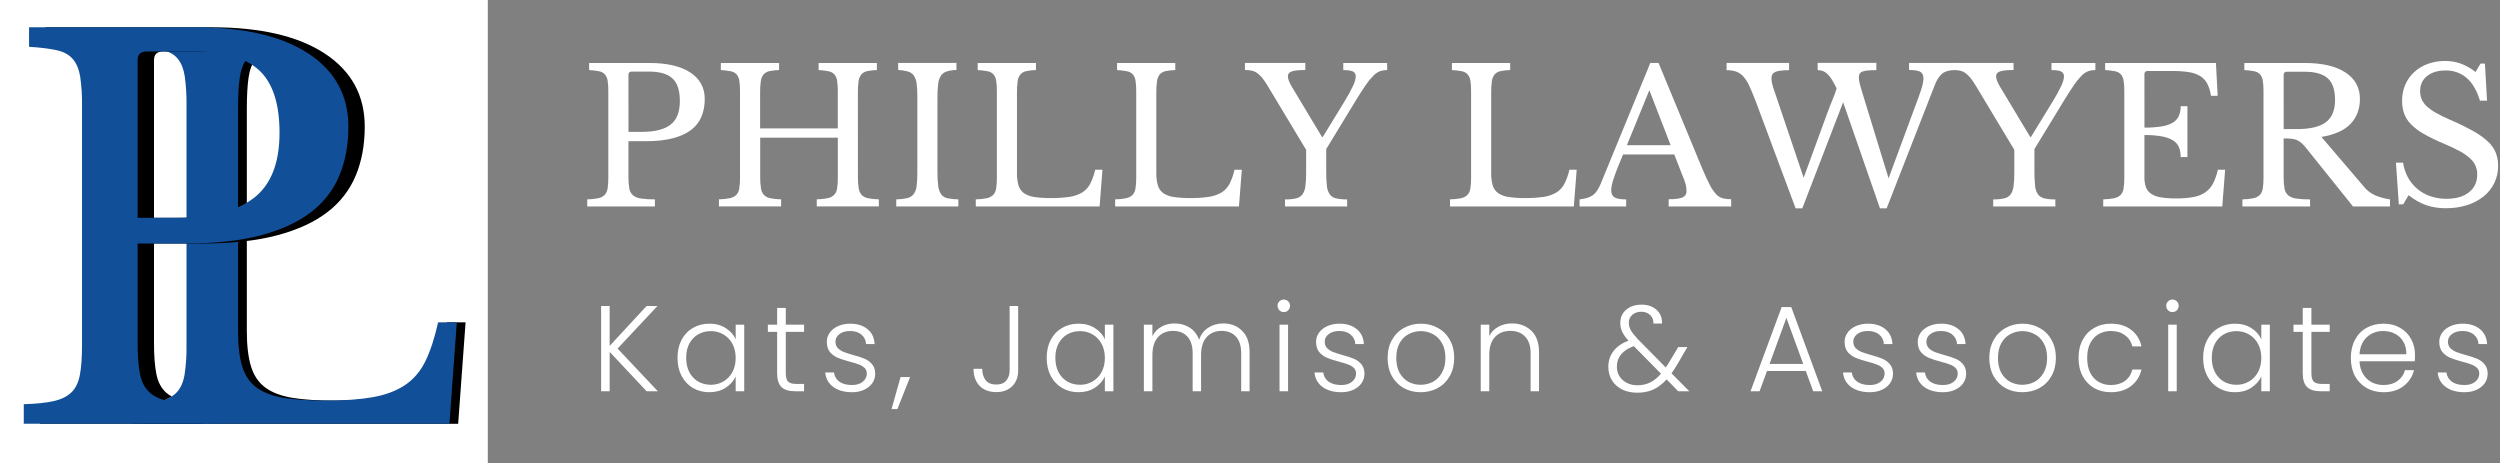
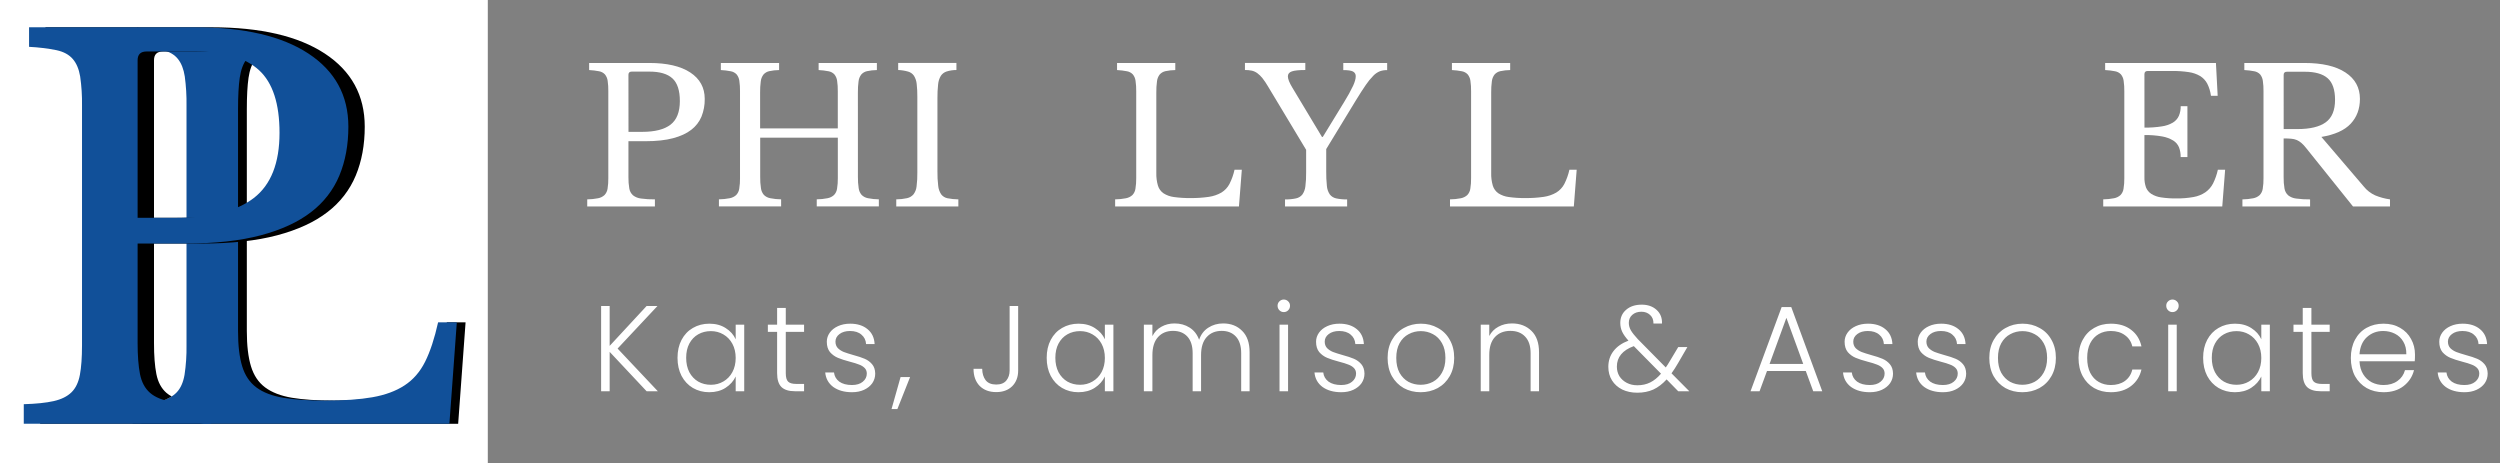
<svg xmlns="http://www.w3.org/2000/svg" width="205" height="38" viewBox="0 0 205 38" fill="none">
  <rect x="0" y="0" width="205" height="38" fill="#808080" stroke="none" />
  <path d="M0 0V38H40V0H0ZM17.413 4.066C16.496 4.066 16.498 2.715 17.413 2.715C18.329 2.715 18.328 4.066 17.413 4.066Z" fill="white" />
  <path d="M36.644 26.43C36.349 27.753 35.994 28.83 35.578 29.66C35.163 30.491 34.601 31.138 33.89 31.603C33.179 32.067 32.301 32.391 31.256 32.574C30.211 32.757 28.925 32.848 27.396 32.848C26.003 32.848 24.85 32.771 23.938 32.616C23.026 32.461 22.296 32.18 21.747 31.771C21.197 31.363 20.809 30.786 20.581 30.04C20.354 29.294 20.24 28.33 20.24 27.148V8.95C20.24 7.881 20.287 7.022 20.38 6.375C20.474 5.727 20.662 5.221 20.943 4.855C21.218 4.508 21.599 4.255 22.03 4.131C21.577 4.067 21.125 3.996 20.674 3.912C20.34 3.851 20.187 3.575 20.182 3.291C18.502 3.192 16.82 3.144 15.138 3.096C14.966 3.095 14.801 3.03 14.678 2.914C14.613 2.91 14.549 2.897 14.487 2.877C13.675 2.61 12.844 2.582 11.997 2.578V3.845C12.7 3.88 13.399 3.972 14.087 4.119C14.624 4.246 15.033 4.485 15.314 4.837C15.595 5.189 15.783 5.667 15.877 6.273C15.982 7.063 16.029 7.861 16.017 8.658V28.334C16.017 29.319 15.964 30.121 15.857 30.74C15.75 31.36 15.535 31.838 15.213 32.176C14.892 32.514 14.443 32.753 13.867 32.894C13.29 33.035 12.533 33.119 11.595 33.147V34.752H37.569L38.177 26.434L36.644 26.43Z" fill="black" />
  <path d="M35.925 26.43C35.63 27.753 35.275 28.83 34.86 29.66C34.445 30.491 33.882 31.138 33.171 31.603C32.461 32.067 31.583 32.391 30.537 32.574C29.491 32.757 28.205 32.848 26.677 32.848C25.282 32.848 24.129 32.771 23.218 32.616C22.307 32.461 21.576 32.18 21.026 31.771C20.477 31.363 20.088 30.786 19.86 30.04C19.632 29.294 19.518 28.33 19.519 27.148V8.95C19.519 7.881 19.566 7.022 19.659 6.375C19.753 5.727 19.941 5.221 20.222 4.855C20.503 4.489 20.905 4.236 21.428 4.095C21.551 4.062 21.682 4.032 21.822 4.005C19.61 3.137 17.169 2.894 14.813 2.554C14.764 2.672 14.68 2.775 14.572 2.848C14.464 2.921 14.336 2.962 14.205 2.966C13.264 3.022 12.381 2.786 11.526 2.421C11.436 2.381 11.359 2.317 11.305 2.237H11.272V3.841C11.976 3.877 12.675 3.969 13.363 4.116C13.899 4.243 14.308 4.482 14.589 4.834C14.871 5.186 15.059 5.664 15.152 6.269C15.258 7.06 15.306 7.857 15.294 8.655V28.33C15.306 29.136 15.252 29.94 15.132 30.737C15.025 31.356 14.811 31.835 14.489 32.173C14.167 32.51 13.718 32.75 13.142 32.89C12.563 33.031 11.806 33.115 10.87 33.144V34.748H36.851L37.459 26.43H35.925Z" fill="#115099" />
  <path d="M26.631 4.39C24.445 2.955 21.355 2.237 17.361 2.237H3.727V3.841C4.485 3.877 5.24 3.969 5.985 4.116C6.563 4.243 7.005 4.482 7.309 4.834C7.613 5.186 7.815 5.664 7.917 6.269C8.019 6.874 8.069 7.67 8.069 8.655V28.33C8.069 29.316 8.011 30.118 7.895 30.737C7.779 31.356 7.548 31.835 7.2 32.173C6.853 32.51 6.368 32.75 5.746 32.89C5.123 33.031 4.306 33.115 3.292 33.144V34.748H16.73L16.145 34.628C16.025 34.611 15.914 34.558 15.827 34.477C15.74 34.396 15.681 34.29 15.659 34.175C15.609 34.193 15.56 34.21 15.509 34.226C15.358 34.272 15.194 34.26 15.051 34.193H15.042C14.996 34.211 14.949 34.226 14.901 34.239C14.833 34.272 14.761 34.297 14.687 34.312C14.539 34.34 14.388 34.353 14.237 34.353C14.053 34.351 13.877 34.28 13.745 34.154C13.738 34.148 13.731 34.139 13.723 34.132C13.681 34.139 13.637 34.142 13.594 34.143C12.732 34.143 12.702 32.892 13.497 32.797H13.505C13.531 32.785 13.558 32.775 13.586 32.765C13.601 32.757 13.617 32.748 13.634 32.74C13.656 32.728 13.68 32.718 13.704 32.71C13.721 32.701 13.738 32.692 13.757 32.684C13.813 32.658 13.868 32.63 13.922 32.6L13.973 32.573L13.983 32.568C14.008 32.55 14.033 32.535 14.06 32.52L14.076 32.507C13.923 32.425 13.78 32.327 13.648 32.215C13.229 31.849 12.954 31.335 12.823 30.674C12.692 30.012 12.627 29.161 12.628 28.119V19.97H16.536C18.967 19.97 21.03 19.745 22.723 19.295C24.417 18.844 25.791 18.211 26.848 17.395C27.879 16.611 28.681 15.577 29.171 14.397C29.663 13.215 29.909 11.878 29.909 10.386C29.909 7.824 28.817 5.826 26.631 4.39ZM22.159 16.234C20.754 17.317 18.605 17.859 15.711 17.859H12.628V4.939C12.628 4.46 12.874 4.221 13.366 4.221H17.361C19.734 4.221 21.478 4.735 22.593 5.763C23.707 6.79 24.265 8.5 24.265 10.893C24.265 13.37 23.563 15.15 22.159 16.234Z" fill="black" />
  <path d="M28.566 10.386C28.566 11.878 28.32 13.215 27.827 14.397C27.337 15.577 26.535 16.611 25.504 17.395C24.447 18.211 23.072 18.844 21.379 19.295C19.687 19.745 17.624 19.97 15.192 19.97H11.284V28.119C11.284 29.16 11.349 30.012 11.479 30.674C11.61 31.336 11.885 31.849 12.305 32.215C12.724 32.58 13.332 32.826 14.128 32.954C14.924 33.081 15.974 33.144 17.276 33.144V34.748H1.949V33.144C2.961 33.115 3.779 33.031 4.402 32.89C5.025 32.75 5.51 32.51 5.857 32.173C6.204 31.835 6.436 31.356 6.551 30.737C6.667 30.118 6.725 29.316 6.725 28.33V8.655C6.737 7.857 6.687 7.059 6.573 6.269C6.472 5.663 6.269 5.185 5.965 4.834C5.661 4.482 5.22 4.243 4.641 4.116C3.896 3.969 3.142 3.877 2.383 3.841V2.237H16.017C20.012 2.237 23.102 2.955 25.287 4.39C27.473 5.826 28.566 7.824 28.566 10.386ZM11.284 17.859H14.367C17.262 17.859 19.411 17.317 20.815 16.234C22.219 15.15 22.921 13.37 22.921 10.893C22.921 8.5 22.364 6.79 21.249 5.763C20.135 4.735 18.391 4.221 16.017 4.221H12.022C11.53 4.221 11.284 4.461 11.284 4.939V17.859Z" fill="#115099" />
  <path d="M57.788 8.109C57.797 8.606 57.706 9.099 57.522 9.562C57.344 9.989 57.053 10.363 56.68 10.647C56.298 10.943 55.8 11.172 55.187 11.334C54.574 11.497 53.828 11.579 52.947 11.579H51.532V14.529C51.527 14.839 51.551 15.148 51.603 15.454C51.636 15.667 51.741 15.863 51.902 16.012C52.092 16.16 52.321 16.253 52.562 16.279C52.94 16.331 53.321 16.354 53.702 16.348V16.929H48.153V16.348C48.452 16.345 48.749 16.315 49.042 16.257C49.239 16.22 49.421 16.13 49.568 15.997C49.704 15.852 49.792 15.671 49.82 15.477C49.866 15.189 49.887 14.898 49.882 14.606V7.487C49.887 7.199 49.869 6.91 49.828 6.624C49.804 6.435 49.727 6.255 49.607 6.104C49.481 5.968 49.313 5.877 49.128 5.844C48.858 5.791 48.585 5.758 48.31 5.745V5.164H53.246C54.693 5.164 55.812 5.424 56.602 5.943C57.392 6.463 57.788 7.185 57.788 8.109ZM51.536 10.812H52.653C53.7 10.812 54.478 10.615 54.986 10.221C55.494 9.827 55.748 9.182 55.748 8.287C55.748 7.422 55.546 6.802 55.141 6.429C54.735 6.056 54.104 5.87 53.246 5.872H51.8C51.622 5.872 51.533 5.958 51.532 6.131L51.536 10.812Z" fill="white" />
  <path d="M70.349 14.496C70.344 14.81 70.365 15.125 70.412 15.436C70.437 15.638 70.522 15.83 70.656 15.986C70.797 16.125 70.979 16.218 71.177 16.254C71.469 16.312 71.767 16.343 72.065 16.345V16.926H66.973V16.345C67.271 16.343 67.568 16.312 67.86 16.254C68.058 16.217 68.24 16.127 68.387 15.994C68.524 15.85 68.611 15.669 68.638 15.475C68.685 15.187 68.707 14.895 68.702 14.603V11.287H62.336V14.496C62.33 14.81 62.351 15.125 62.398 15.436C62.423 15.638 62.508 15.83 62.642 15.986C62.784 16.125 62.965 16.218 63.163 16.254C63.456 16.312 63.753 16.343 64.052 16.345V16.926H58.952V16.345C59.25 16.343 59.547 16.312 59.84 16.254C60.037 16.217 60.22 16.127 60.367 15.994C60.503 15.85 60.591 15.669 60.618 15.475C60.665 15.187 60.686 14.895 60.681 14.603V7.487C60.685 7.198 60.667 6.91 60.626 6.624C60.602 6.435 60.526 6.255 60.406 6.104C60.28 5.968 60.111 5.877 59.926 5.844C59.657 5.791 59.384 5.758 59.109 5.745V5.164H63.886V5.745C63.613 5.748 63.342 5.778 63.076 5.836C62.892 5.876 62.727 5.973 62.605 6.112C62.483 6.273 62.407 6.463 62.384 6.662C62.343 6.97 62.325 7.28 62.329 7.591V10.527H68.699V7.487C68.704 7.198 68.685 6.91 68.644 6.624C68.62 6.435 68.544 6.255 68.424 6.104C68.298 5.968 68.129 5.877 67.945 5.844C67.675 5.791 67.402 5.758 67.127 5.745V5.164H71.904V5.745C71.631 5.748 71.36 5.778 71.094 5.836C70.911 5.876 70.745 5.973 70.623 6.112C70.501 6.273 70.425 6.463 70.402 6.662C70.361 6.97 70.343 7.28 70.347 7.591L70.349 14.496Z" fill="white" />
  <path d="M76.87 14.04C76.864 14.444 76.885 14.847 76.934 15.248C76.957 15.492 77.04 15.728 77.177 15.935C77.303 16.102 77.489 16.217 77.698 16.257C77.99 16.315 78.287 16.345 78.585 16.348V16.929H73.493V16.348C73.792 16.346 74.09 16.313 74.382 16.249C74.588 16.204 74.773 16.093 74.908 15.935C75.049 15.744 75.136 15.52 75.159 15.286C75.207 14.908 75.228 14.528 75.222 14.147V7.941C75.226 7.587 75.208 7.232 75.168 6.879C75.146 6.644 75.07 6.417 74.947 6.215C74.833 6.049 74.664 5.927 74.468 5.871C74.202 5.795 73.927 5.751 73.65 5.741V5.16H78.427V5.741C78.152 5.741 77.879 5.782 77.617 5.863C77.423 5.927 77.256 6.054 77.146 6.222C77.021 6.435 76.946 6.673 76.926 6.917C76.885 7.293 76.866 7.671 76.87 8.049V14.04Z" fill="white" />
-   <path d="M90.168 16.929H80.014V16.348C80.313 16.345 80.61 16.315 80.903 16.257C81.1 16.22 81.282 16.13 81.429 15.997C81.565 15.852 81.653 15.671 81.681 15.477C81.727 15.189 81.748 14.898 81.743 14.606V7.487C81.748 7.199 81.73 6.91 81.688 6.624C81.664 6.435 81.588 6.255 81.469 6.104C81.343 5.968 81.174 5.876 80.989 5.844C80.719 5.791 80.446 5.758 80.171 5.745V5.164H84.948V5.745C84.675 5.748 84.403 5.778 84.137 5.836C83.954 5.876 83.788 5.972 83.667 6.112C83.544 6.273 83.468 6.463 83.446 6.662C83.405 6.97 83.387 7.28 83.391 7.591V14.178C83.381 14.531 83.426 14.884 83.525 15.225C83.601 15.477 83.761 15.698 83.981 15.851C84.239 16.015 84.532 16.12 84.837 16.157C85.285 16.219 85.737 16.247 86.189 16.241C86.694 16.248 87.198 16.214 87.698 16.142C88.061 16.091 88.412 15.972 88.728 15.79C89.009 15.618 89.237 15.375 89.388 15.087C89.576 14.716 89.716 14.323 89.805 13.918H90.401L90.168 16.929Z" fill="white" />
  <path d="M101.594 16.929H91.441V16.348C91.739 16.345 92.036 16.315 92.328 16.257C92.526 16.22 92.708 16.13 92.856 15.997C92.992 15.853 93.08 15.671 93.106 15.477C93.153 15.189 93.175 14.898 93.17 14.606V7.487C93.175 7.199 93.156 6.91 93.114 6.624C93.091 6.435 93.015 6.255 92.895 6.104C92.769 5.968 92.6 5.877 92.415 5.844C92.146 5.791 91.873 5.758 91.598 5.745V5.164H96.374V5.745C96.102 5.748 95.831 5.778 95.565 5.836C95.381 5.876 95.216 5.973 95.093 6.112C94.971 6.273 94.895 6.463 94.874 6.662C94.832 6.97 94.813 7.28 94.818 7.591V14.178C94.808 14.531 94.853 14.884 94.952 15.225C95.028 15.477 95.188 15.698 95.408 15.851C95.666 16.015 95.959 16.12 96.264 16.157C96.712 16.219 97.164 16.247 97.616 16.241C98.121 16.248 98.626 16.214 99.126 16.142C99.489 16.091 99.838 15.972 100.155 15.791C100.436 15.618 100.664 15.375 100.815 15.087C101.003 14.716 101.143 14.323 101.231 13.918H101.829L101.594 16.929Z" fill="white" />
  <path d="M103.957 7.055C103.826 6.829 103.679 6.612 103.517 6.405C103.397 6.253 103.257 6.117 103.101 6.001C102.968 5.903 102.815 5.832 102.653 5.794C102.467 5.756 102.277 5.738 102.086 5.741V5.16H107.036V5.741C106.512 5.741 106.142 5.779 105.928 5.856C105.713 5.932 105.606 6.067 105.606 6.26C105.606 6.475 105.727 6.78 105.967 7.177L108.403 11.231H108.467L110.243 8.327C110.506 7.907 110.745 7.473 110.958 7.027C111.1 6.711 111.17 6.457 111.17 6.267C111.177 6.185 111.16 6.103 111.119 6.031C111.079 5.959 111.017 5.901 110.942 5.862C110.791 5.785 110.526 5.747 110.149 5.748V5.167H113.747V5.748C113.547 5.745 113.348 5.775 113.159 5.839C112.953 5.922 112.768 6.047 112.616 6.206C112.385 6.44 112.177 6.695 111.995 6.966C111.77 7.292 111.495 7.72 111.17 8.25L108.75 12.224V14.043C108.745 14.443 108.763 14.844 108.804 15.242C108.822 15.49 108.903 15.729 109.04 15.938C109.167 16.105 109.352 16.222 109.561 16.267C109.858 16.33 110.161 16.358 110.465 16.351V16.932H105.372V16.351C105.675 16.358 105.979 16.33 106.276 16.267C106.483 16.223 106.667 16.109 106.797 15.946C106.933 15.747 107.017 15.518 107.041 15.28C107.088 14.905 107.109 14.528 107.103 14.15V12.285L103.957 7.055Z" fill="white" />
  <path d="M129.054 16.929H118.9V16.348C119.199 16.345 119.496 16.315 119.788 16.257C119.985 16.22 120.168 16.13 120.315 15.997C120.452 15.853 120.539 15.671 120.566 15.477C120.613 15.189 120.634 14.898 120.629 14.606V7.487C120.634 7.198 120.616 6.91 120.574 6.624C120.55 6.435 120.474 6.255 120.354 6.104C120.228 5.968 120.06 5.877 119.875 5.844C119.605 5.791 119.332 5.758 119.058 5.745V5.164H123.834V5.745C123.562 5.748 123.29 5.778 123.024 5.836C122.841 5.876 122.675 5.973 122.553 6.112C122.431 6.273 122.355 6.463 122.333 6.662C122.291 6.97 122.273 7.28 122.278 7.591V14.178C122.267 14.531 122.312 14.884 122.411 15.225C122.487 15.477 122.648 15.698 122.867 15.851C123.125 16.015 123.418 16.12 123.724 16.157C124.171 16.219 124.623 16.247 125.076 16.241C125.581 16.248 126.085 16.214 126.585 16.142C126.948 16.091 127.298 15.972 127.614 15.79C127.895 15.618 128.123 15.375 128.274 15.087C128.462 14.716 128.602 14.323 128.691 13.918H129.288L129.054 16.929Z" fill="white" />
-   <path d="M137.29 12.665H133.093C132.915 13.083 132.763 13.452 132.637 13.772C132.511 14.093 132.409 14.37 132.331 14.606C132.263 14.801 132.207 15 132.166 15.202C132.138 15.333 132.122 15.466 132.119 15.599C132.119 15.884 132.213 16.081 132.401 16.19C132.589 16.299 132.904 16.352 133.345 16.351V16.931H129.524V16.351C129.734 16.326 129.942 16.285 130.145 16.228C130.308 16.182 130.462 16.11 130.601 16.014C130.738 15.916 130.856 15.795 130.948 15.655C131.061 15.483 131.158 15.301 131.239 15.113L135.326 5.162H136.001L139.569 13.783C139.81 14.353 140.02 14.809 140.198 15.15C140.334 15.43 140.509 15.69 140.719 15.922C140.863 16.082 141.051 16.199 141.261 16.26C141.489 16.314 141.722 16.34 141.956 16.336V16.932H136.832V16.336C137.388 16.336 137.77 16.285 137.98 16.183C138.079 16.14 138.162 16.068 138.218 15.977C138.274 15.887 138.301 15.782 138.294 15.677C138.294 15.582 138.289 15.488 138.278 15.394C138.266 15.298 138.248 15.204 138.224 15.111C138.197 15.009 138.16 14.895 138.113 14.767C138.066 14.64 138.006 14.489 137.933 14.316L137.29 12.665ZM133.407 11.905H136.991L135.247 7.396L133.407 11.905Z" fill="white" />
-   <path d="M154.863 14.621L157.315 7.988C157.462 7.59 157.567 7.274 157.629 7.04C157.687 6.84 157.718 6.635 157.723 6.428C157.723 6.164 157.636 5.983 157.463 5.886C157.289 5.789 156.982 5.741 156.543 5.741V5.16H160.364V5.741C159.882 5.741 159.517 5.838 159.271 6.031C159.025 6.225 158.818 6.541 158.651 6.979L154.705 17.082H154.156L151.137 8.384L147.789 17.082H147.24L143.97 8.309C143.781 7.819 143.611 7.409 143.459 7.078C143.337 6.794 143.173 6.529 142.972 6.291C142.814 6.108 142.611 5.966 142.383 5.878C142.125 5.791 141.854 5.749 141.581 5.756V5.16H146.705V5.756C146.17 5.756 145.796 5.802 145.581 5.894C145.366 5.985 145.259 6.164 145.259 6.428C145.262 6.583 145.283 6.737 145.321 6.887C145.374 7.094 145.437 7.298 145.511 7.498L147.9 14.575L149.833 9.287C149.98 8.889 150.124 8.519 150.267 8.179C150.409 7.838 150.522 7.529 150.605 7.25C150.458 6.954 150.324 6.71 150.204 6.516C150.104 6.349 149.983 6.195 149.842 6.058C149.735 5.954 149.607 5.873 149.465 5.82C149.332 5.774 149.19 5.751 149.049 5.752V5.156H153.859V5.752C153.612 5.749 153.365 5.759 153.12 5.782C152.97 5.793 152.824 5.826 152.685 5.882C152.596 5.919 152.523 5.987 152.481 6.073C152.443 6.165 152.424 6.264 152.427 6.363C152.432 6.552 152.461 6.739 152.513 6.921C152.571 7.14 152.653 7.418 152.757 7.754L154.863 14.621Z" fill="white" />
-   <path d="M162.031 7.055C161.9 6.829 161.753 6.612 161.59 6.405C161.471 6.253 161.33 6.117 161.174 6.001C161.04 5.903 160.888 5.832 160.725 5.794C160.54 5.756 160.35 5.738 160.16 5.741V5.16H165.11V5.741C164.589 5.741 164.22 5.779 164.002 5.856C163.784 5.932 163.677 6.067 163.68 6.26C163.68 6.475 163.8 6.78 164.041 7.177L166.478 11.231H166.54L168.317 8.327C168.581 7.907 168.819 7.473 169.032 7.027C169.173 6.711 169.245 6.457 169.245 6.267C169.252 6.185 169.234 6.103 169.193 6.031C169.153 5.959 169.091 5.9 169.016 5.862C168.865 5.785 168.6 5.747 168.222 5.748V5.167H171.822V5.748C171.622 5.745 171.422 5.775 171.232 5.839C171.027 5.922 170.842 6.047 170.69 6.206C170.459 6.44 170.252 6.694 170.07 6.966C169.844 7.292 169.569 7.72 169.245 8.25L166.823 12.224V14.043C166.818 14.443 166.837 14.844 166.879 15.242C166.896 15.49 166.977 15.729 167.114 15.938C167.241 16.105 167.426 16.222 167.635 16.267C167.932 16.33 168.236 16.358 168.539 16.351V16.932H163.443V16.351C163.746 16.358 164.049 16.33 164.346 16.267C164.553 16.223 164.738 16.109 164.867 15.946C165.003 15.747 165.086 15.518 165.11 15.28C165.158 14.905 165.179 14.528 165.173 14.15V12.285L162.031 7.055Z" fill="white" />
  <path d="M175.846 10.464C176.323 10.471 176.799 10.437 177.269 10.364C177.591 10.32 177.901 10.213 178.181 10.051C178.396 9.919 178.566 9.727 178.668 9.5C178.773 9.248 178.824 8.978 178.817 8.706H179.368V12.879H178.814C178.82 12.608 178.775 12.338 178.68 12.083C178.587 11.854 178.422 11.659 178.209 11.526C177.93 11.358 177.621 11.243 177.298 11.188C176.818 11.104 176.33 11.066 175.843 11.074V14.528C175.834 14.811 175.877 15.093 175.969 15.362C176.053 15.579 176.205 15.766 176.403 15.896C176.648 16.049 176.924 16.148 177.212 16.187C177.623 16.248 178.039 16.277 178.454 16.271C178.929 16.278 179.402 16.239 179.869 16.156C180.219 16.095 180.551 15.962 180.843 15.766C181.11 15.577 181.326 15.329 181.472 15.041C181.649 14.683 181.782 14.306 181.865 13.917H182.461L182.226 16.928H172.465V16.347C172.763 16.344 173.06 16.314 173.352 16.256C173.55 16.219 173.732 16.129 173.879 15.996C174.016 15.852 174.104 15.671 174.13 15.476C174.177 15.188 174.199 14.897 174.194 14.605V7.487C174.198 7.199 174.18 6.91 174.139 6.624C174.115 6.435 174.039 6.255 173.919 6.104C173.793 5.968 173.624 5.877 173.439 5.844C173.17 5.791 172.897 5.758 172.622 5.745V5.164H181.707L181.849 7.854H181.298C181.254 7.506 181.151 7.168 180.992 6.853C180.857 6.6 180.657 6.387 180.41 6.234C180.124 6.067 179.806 5.958 179.475 5.913C179.022 5.846 178.565 5.815 178.108 5.821H176.11C175.933 5.821 175.844 5.908 175.843 6.081L175.846 10.464Z" fill="white" />
  <path d="M193.514 8.11C193.514 8.925 193.262 9.603 192.759 10.143C192.256 10.683 191.455 11.044 190.355 11.228L193.828 15.293C194.076 15.604 194.397 15.853 194.763 16.019C195.152 16.181 195.561 16.291 195.979 16.348V16.929H192.946L189.097 12.132C188.983 11.982 188.854 11.844 188.711 11.719C188.599 11.622 188.472 11.542 188.335 11.481C188.189 11.422 188.036 11.386 187.879 11.375C187.705 11.36 187.498 11.352 187.258 11.352V14.531C187.252 14.84 187.276 15.15 187.328 15.455C187.361 15.668 187.466 15.865 187.627 16.014C187.816 16.162 188.045 16.255 188.287 16.281C188.665 16.333 189.046 16.355 189.427 16.35V16.931H183.878V16.35C184.176 16.347 184.474 16.316 184.766 16.258C184.963 16.221 185.146 16.131 185.293 15.998C185.429 15.854 185.517 15.673 185.544 15.479C185.591 15.191 185.612 14.899 185.607 14.607V7.487C185.612 7.199 185.593 6.91 185.552 6.624C185.528 6.435 185.453 6.255 185.333 6.104C185.207 5.968 185.038 5.877 184.853 5.844C184.583 5.791 184.31 5.758 184.035 5.745V5.164H188.974C190.421 5.164 191.54 5.424 192.329 5.944C193.119 6.463 193.514 7.185 193.514 8.11ZM187.261 10.585H188.377C189.424 10.585 190.203 10.4 190.711 10.028C191.22 9.657 191.474 9.043 191.474 8.186C191.474 7.361 191.271 6.769 190.866 6.413C190.461 6.057 189.83 5.88 188.974 5.883H187.528C187.349 5.883 187.26 5.967 187.26 6.142L187.261 10.585Z" fill="white" />
-   <path d="M196.468 13.337H197.05C197.114 13.77 197.255 14.189 197.466 14.575C197.661 14.929 197.923 15.244 198.237 15.504C198.552 15.764 198.914 15.964 199.305 16.095C199.727 16.235 200.171 16.305 200.618 16.302C201.393 16.302 202.006 16.123 202.456 15.766C202.907 15.409 203.132 14.925 203.133 14.315C203.14 14.066 203.091 13.82 202.991 13.591C202.89 13.363 202.74 13.159 202.551 12.992C202.297 12.761 202.015 12.563 201.71 12.401C201.279 12.17 200.836 11.961 200.382 11.774C199.82 11.543 199.275 11.278 198.747 10.98C198.359 10.765 198.004 10.498 197.694 10.185C197.447 9.934 197.257 9.634 197.136 9.306C197.021 8.963 196.965 8.604 196.971 8.244C196.967 7.798 197.056 7.356 197.232 6.945C197.399 6.555 197.648 6.204 197.963 5.913C198.284 5.617 198.664 5.387 199.079 5.238C199.532 5.076 200.011 4.995 200.494 5C200.933 4.997 201.369 5.069 201.782 5.214C202.221 5.38 202.629 5.612 202.993 5.902L203.401 5.214H203.763L203.937 8.254H203.355C203.104 7.418 202.74 6.797 202.263 6.389C201.788 5.983 201.174 5.764 200.541 5.778C199.905 5.778 199.397 5.931 199.017 6.237C198.638 6.542 198.449 6.955 198.451 7.474C198.448 7.702 198.491 7.928 198.577 8.14C198.672 8.354 198.811 8.546 198.985 8.705C199.21 8.91 199.458 9.089 199.724 9.24C200.088 9.449 200.465 9.635 200.853 9.798C201.514 10.078 202.16 10.392 202.787 10.738C203.231 10.978 203.642 11.271 204.013 11.609C204.293 11.866 204.513 12.178 204.657 12.526C204.787 12.871 204.851 13.236 204.846 13.604C204.853 14.082 204.749 14.555 204.542 14.989C204.335 15.423 204.031 15.806 203.651 16.111C203.251 16.428 202.793 16.669 202.3 16.821C201.741 16.994 201.157 17.08 200.57 17.074C200.023 17.082 199.478 16.999 198.959 16.829C198.43 16.637 197.938 16.358 197.506 16.004L197.065 16.753H196.702L196.468 13.337Z" fill="white" />
  <path d="M53.022 32.082L49.992 28.852V32.082H49.292V25.092H49.992V28.362L53.022 25.092H53.912L50.642 28.582L53.942 32.082H53.022ZM55.556 29.342C55.556 28.782 55.666 28.292 55.886 27.872C56.112 27.445 56.422 27.118 56.816 26.892C57.216 26.658 57.666 26.542 58.166 26.542C58.686 26.542 59.132 26.662 59.506 26.902C59.886 27.142 60.159 27.448 60.326 27.822V26.622H61.026V32.082H60.326V30.872C60.152 31.245 59.876 31.555 59.496 31.802C59.122 32.042 58.676 32.162 58.156 32.162C57.662 32.162 57.216 32.045 56.816 31.812C56.422 31.578 56.112 31.248 55.886 30.822C55.666 30.395 55.556 29.902 55.556 29.342ZM60.326 29.352C60.326 28.912 60.236 28.525 60.056 28.192C59.876 27.858 59.629 27.602 59.316 27.422C59.009 27.242 58.669 27.152 58.296 27.152C57.909 27.152 57.562 27.238 57.256 27.412C56.949 27.585 56.706 27.838 56.526 28.172C56.352 28.498 56.266 28.888 56.266 29.342C56.266 29.788 56.352 30.182 56.526 30.522C56.706 30.855 56.949 31.112 57.256 31.292C57.562 31.465 57.909 31.552 58.296 31.552C58.669 31.552 59.009 31.462 59.316 31.282C59.629 31.102 59.876 30.845 60.056 30.512C60.236 30.178 60.326 29.792 60.326 29.352ZM64.434 27.212V30.602C64.434 30.935 64.497 31.165 64.624 31.292C64.751 31.418 64.974 31.482 65.294 31.482H65.934V32.082H65.184C64.691 32.082 64.324 31.968 64.084 31.742C63.844 31.508 63.724 31.128 63.724 30.602V27.212H62.964V26.622H63.724V25.252H64.434V26.622H65.934V27.212H64.434ZM69.868 32.162C69.242 32.162 68.728 32.018 68.328 31.732C67.935 31.438 67.715 31.042 67.668 30.542H68.388C68.422 30.848 68.565 31.098 68.818 31.292C69.078 31.478 69.425 31.572 69.858 31.572C70.238 31.572 70.535 31.482 70.748 31.302C70.968 31.122 71.078 30.898 71.078 30.632C71.078 30.445 71.018 30.292 70.898 30.172C70.778 30.052 70.625 29.958 70.438 29.892C70.258 29.818 70.012 29.742 69.698 29.662C69.292 29.555 68.962 29.448 68.708 29.342C68.455 29.235 68.238 29.078 68.058 28.872C67.885 28.658 67.798 28.375 67.798 28.022C67.798 27.755 67.878 27.508 68.038 27.282C68.198 27.055 68.425 26.875 68.718 26.742C69.012 26.608 69.345 26.542 69.718 26.542C70.305 26.542 70.778 26.692 71.138 26.992C71.498 27.285 71.692 27.692 71.718 28.212H71.018C70.998 27.892 70.872 27.635 70.638 27.442C70.412 27.242 70.098 27.142 69.698 27.142C69.345 27.142 69.058 27.225 68.838 27.392C68.618 27.558 68.508 27.765 68.508 28.012C68.508 28.225 68.572 28.402 68.698 28.542C68.832 28.675 68.995 28.782 69.188 28.862C69.382 28.935 69.642 29.018 69.968 29.112C70.362 29.218 70.675 29.322 70.908 29.422C71.142 29.522 71.342 29.668 71.508 29.862C71.675 30.055 71.762 30.312 71.768 30.632C71.768 30.925 71.688 31.188 71.528 31.422C71.368 31.648 71.145 31.828 70.858 31.962C70.572 32.095 70.242 32.162 69.868 32.162ZM74.626 30.922L73.586 33.542H73.106L73.846 30.922H74.626ZM83.489 25.092V30.382C83.489 30.915 83.325 31.345 82.999 31.672C82.672 31.992 82.235 32.152 81.689 32.152C81.122 32.152 80.669 31.982 80.329 31.642C79.995 31.295 79.829 30.828 79.829 30.242H80.539C80.545 30.622 80.639 30.932 80.819 31.172C81.005 31.412 81.295 31.532 81.689 31.532C82.062 31.532 82.339 31.422 82.519 31.202C82.699 30.982 82.789 30.708 82.789 30.382V25.092H83.489ZM85.829 29.342C85.829 28.782 85.939 28.292 86.159 27.872C86.385 27.445 86.695 27.118 87.089 26.892C87.489 26.658 87.939 26.542 88.439 26.542C88.959 26.542 89.406 26.662 89.779 26.902C90.159 27.142 90.432 27.448 90.599 27.822V26.622H91.299V32.082H90.599V30.872C90.425 31.245 90.149 31.555 89.769 31.802C89.395 32.042 88.949 32.162 88.429 32.162C87.936 32.162 87.489 32.045 87.089 31.812C86.695 31.578 86.385 31.248 86.159 30.822C85.939 30.395 85.829 29.902 85.829 29.342ZM90.599 29.352C90.599 28.912 90.509 28.525 90.329 28.192C90.149 27.858 89.902 27.602 89.589 27.422C89.282 27.242 88.942 27.152 88.569 27.152C88.182 27.152 87.835 27.238 87.529 27.412C87.222 27.585 86.979 27.838 86.799 28.172C86.626 28.498 86.539 28.888 86.539 29.342C86.539 29.788 86.626 30.182 86.799 30.522C86.979 30.855 87.222 31.112 87.529 31.292C87.835 31.465 88.182 31.552 88.569 31.552C88.942 31.552 89.282 31.462 89.589 31.282C89.902 31.102 90.149 30.845 90.329 30.512C90.509 30.178 90.599 29.792 90.599 29.352ZM100.297 26.522C100.937 26.522 101.457 26.725 101.857 27.132C102.264 27.532 102.467 28.115 102.467 28.882V32.082H101.777V28.962C101.777 28.368 101.634 27.915 101.347 27.602C101.06 27.288 100.67 27.132 100.177 27.132C99.663 27.132 99.254 27.302 98.947 27.642C98.64 27.982 98.487 28.475 98.487 29.122V32.082H97.797V28.962C97.797 28.368 97.653 27.915 97.367 27.602C97.08 27.288 96.687 27.132 96.187 27.132C95.674 27.132 95.263 27.302 94.957 27.642C94.65 27.982 94.497 28.475 94.497 29.122V32.082H93.797V26.622H94.497V27.562C94.67 27.222 94.917 26.965 95.237 26.792C95.557 26.612 95.913 26.522 96.307 26.522C96.78 26.522 97.194 26.635 97.547 26.862C97.907 27.088 98.167 27.422 98.327 27.862C98.474 27.428 98.724 27.098 99.077 26.872C99.437 26.638 99.844 26.522 100.297 26.522ZM105.271 25.592C105.131 25.592 105.011 25.542 104.911 25.442C104.811 25.342 104.761 25.218 104.761 25.072C104.761 24.925 104.811 24.805 104.911 24.712C105.011 24.612 105.131 24.562 105.271 24.562C105.411 24.562 105.531 24.612 105.631 24.712C105.731 24.805 105.781 24.925 105.781 25.072C105.781 25.218 105.731 25.342 105.631 25.442C105.531 25.542 105.411 25.592 105.271 25.592ZM105.621 26.622V32.082H104.921V26.622H105.621ZM109.987 32.162C109.36 32.162 108.847 32.018 108.447 31.732C108.053 31.438 107.833 31.042 107.787 30.542H108.507C108.54 30.848 108.683 31.098 108.937 31.292C109.197 31.478 109.543 31.572 109.977 31.572C110.357 31.572 110.653 31.482 110.867 31.302C111.087 31.122 111.197 30.898 111.197 30.632C111.197 30.445 111.137 30.292 111.017 30.172C110.897 30.052 110.743 29.958 110.557 29.892C110.377 29.818 110.13 29.742 109.817 29.662C109.41 29.555 109.08 29.448 108.827 29.342C108.573 29.235 108.357 29.078 108.177 28.872C108.003 28.658 107.917 28.375 107.917 28.022C107.917 27.755 107.997 27.508 108.157 27.282C108.317 27.055 108.543 26.875 108.837 26.742C109.13 26.608 109.463 26.542 109.837 26.542C110.423 26.542 110.897 26.692 111.257 26.992C111.617 27.285 111.81 27.692 111.837 28.212H111.137C111.117 27.892 110.99 27.635 110.757 27.442C110.53 27.242 110.217 27.142 109.817 27.142C109.463 27.142 109.177 27.225 108.957 27.392C108.737 27.558 108.627 27.765 108.627 28.012C108.627 28.225 108.69 28.402 108.817 28.542C108.95 28.675 109.113 28.782 109.307 28.862C109.5 28.935 109.76 29.018 110.087 29.112C110.48 29.218 110.793 29.322 111.027 29.422C111.26 29.522 111.46 29.668 111.627 29.862C111.793 30.055 111.88 30.312 111.887 30.632C111.887 30.925 111.807 31.188 111.647 31.422C111.487 31.648 111.263 31.828 110.977 31.962C110.69 32.095 110.36 32.162 109.987 32.162ZM116.494 32.162C115.981 32.162 115.518 32.048 115.104 31.822C114.698 31.588 114.374 31.262 114.134 30.842C113.901 30.415 113.784 29.918 113.784 29.352C113.784 28.785 113.904 28.292 114.144 27.872C114.384 27.445 114.711 27.118 115.124 26.892C115.538 26.658 116.001 26.542 116.514 26.542C117.028 26.542 117.491 26.658 117.904 26.892C118.324 27.118 118.651 27.445 118.884 27.872C119.124 28.292 119.244 28.785 119.244 29.352C119.244 29.912 119.124 30.405 118.884 30.832C118.644 31.258 118.314 31.588 117.894 31.822C117.474 32.048 117.008 32.162 116.494 32.162ZM116.494 31.552C116.854 31.552 117.188 31.472 117.494 31.312C117.801 31.145 118.048 30.898 118.234 30.572C118.428 30.238 118.524 29.832 118.524 29.352C118.524 28.872 118.431 28.468 118.244 28.142C118.058 27.808 117.811 27.562 117.504 27.402C117.198 27.235 116.864 27.152 116.504 27.152C116.144 27.152 115.811 27.235 115.504 27.402C115.198 27.562 114.951 27.808 114.764 28.142C114.584 28.468 114.494 28.872 114.494 29.352C114.494 29.832 114.584 30.238 114.764 30.572C114.951 30.898 115.194 31.145 115.494 31.312C115.801 31.472 116.134 31.552 116.494 31.552ZM123.98 26.522C124.634 26.522 125.167 26.725 125.58 27.132C125.994 27.532 126.2 28.115 126.2 28.882V32.082H125.51V28.962C125.51 28.368 125.36 27.915 125.06 27.602C124.767 27.288 124.364 27.132 123.85 27.132C123.324 27.132 122.904 27.298 122.59 27.632C122.277 27.965 122.12 28.455 122.12 29.102V32.082H121.42V26.622H122.12V27.552C122.294 27.218 122.544 26.965 122.87 26.792C123.197 26.612 123.567 26.522 123.98 26.522ZM137.613 32.082L136.663 31.112C136.323 31.485 135.959 31.762 135.573 31.942C135.186 32.115 134.749 32.202 134.263 32.202C133.796 32.202 133.383 32.115 133.023 31.942C132.663 31.762 132.383 31.512 132.183 31.192C131.983 30.872 131.883 30.502 131.883 30.082C131.883 29.588 132.023 29.158 132.303 28.792C132.583 28.425 132.993 28.138 133.533 27.932C133.299 27.672 133.129 27.432 133.023 27.212C132.916 26.985 132.863 26.742 132.863 26.482C132.863 26.035 133.023 25.675 133.343 25.402C133.663 25.122 134.089 24.982 134.623 24.982C135.123 24.982 135.529 25.125 135.843 25.412C136.156 25.698 136.303 26.072 136.283 26.532H135.583C135.589 26.232 135.496 25.995 135.303 25.822C135.116 25.648 134.879 25.562 134.593 25.562C134.286 25.562 134.036 25.648 133.843 25.822C133.656 25.988 133.563 26.205 133.563 26.472C133.563 26.685 133.619 26.892 133.733 27.092C133.853 27.292 134.039 27.528 134.293 27.802L136.593 30.132C136.686 30.005 136.813 29.805 136.973 29.532L137.613 28.462H138.363L137.603 29.772C137.423 30.085 137.243 30.365 137.063 30.612L138.523 32.082H137.613ZM134.263 31.592C134.656 31.592 135.006 31.515 135.313 31.362C135.626 31.208 135.923 30.968 136.203 30.642L133.973 28.382C133.046 28.722 132.583 29.282 132.583 30.062C132.583 30.355 132.653 30.618 132.793 30.852C132.939 31.078 133.139 31.258 133.393 31.392C133.646 31.525 133.936 31.592 134.263 31.592ZM148.074 30.422H144.894L144.284 32.082H143.544L146.094 25.182H146.884L149.424 32.082H148.684L148.074 30.422ZM147.864 29.842L146.484 26.062L145.104 29.842H147.864ZM153.328 32.162C152.701 32.162 152.188 32.018 151.788 31.732C151.394 31.438 151.174 31.042 151.128 30.542H151.848C151.881 30.848 152.024 31.098 152.278 31.292C152.538 31.478 152.884 31.572 153.318 31.572C153.698 31.572 153.994 31.482 154.208 31.302C154.428 31.122 154.538 30.898 154.538 30.632C154.538 30.445 154.478 30.292 154.358 30.172C154.238 30.052 154.084 29.958 153.898 29.892C153.718 29.818 153.471 29.742 153.158 29.662C152.751 29.555 152.421 29.448 152.168 29.342C151.914 29.235 151.698 29.078 151.518 28.872C151.344 28.658 151.258 28.375 151.258 28.022C151.258 27.755 151.338 27.508 151.498 27.282C151.658 27.055 151.884 26.875 152.178 26.742C152.471 26.608 152.804 26.542 153.178 26.542C153.764 26.542 154.238 26.692 154.598 26.992C154.958 27.285 155.151 27.692 155.178 28.212H154.478C154.458 27.892 154.331 27.635 154.098 27.442C153.871 27.242 153.558 27.142 153.158 27.142C152.804 27.142 152.518 27.225 152.298 27.392C152.078 27.558 151.968 27.765 151.968 28.012C151.968 28.225 152.031 28.402 152.158 28.542C152.291 28.675 152.454 28.782 152.648 28.862C152.841 28.935 153.101 29.018 153.428 29.112C153.821 29.218 154.134 29.322 154.368 29.422C154.601 29.522 154.801 29.668 154.968 29.862C155.134 30.055 155.221 30.312 155.228 30.632C155.228 30.925 155.148 31.188 154.988 31.422C154.828 31.648 154.604 31.828 154.318 31.962C154.031 32.095 153.701 32.162 153.328 32.162ZM159.325 32.162C158.699 32.162 158.185 32.018 157.785 31.732C157.392 31.438 157.172 31.042 157.125 30.542H157.845C157.879 30.848 158.022 31.098 158.275 31.292C158.535 31.478 158.882 31.572 159.315 31.572C159.695 31.572 159.992 31.482 160.205 31.302C160.425 31.122 160.535 30.898 160.535 30.632C160.535 30.445 160.475 30.292 160.355 30.172C160.235 30.052 160.082 29.958 159.895 29.892C159.715 29.818 159.469 29.742 159.155 29.662C158.749 29.555 158.419 29.448 158.165 29.342C157.912 29.235 157.695 29.078 157.515 28.872C157.342 28.658 157.255 28.375 157.255 28.022C157.255 27.755 157.335 27.508 157.495 27.282C157.655 27.055 157.882 26.875 158.175 26.742C158.469 26.608 158.802 26.542 159.175 26.542C159.762 26.542 160.235 26.692 160.595 26.992C160.955 27.285 161.149 27.692 161.175 28.212H160.475C160.455 27.892 160.329 27.635 160.095 27.442C159.869 27.242 159.555 27.142 159.155 27.142C158.802 27.142 158.515 27.225 158.295 27.392C158.075 27.558 157.965 27.765 157.965 28.012C157.965 28.225 158.029 28.402 158.155 28.542C158.289 28.675 158.452 28.782 158.645 28.862C158.839 28.935 159.099 29.018 159.425 29.112C159.819 29.218 160.132 29.322 160.365 29.422C160.599 29.522 160.799 29.668 160.965 29.862C161.132 30.055 161.219 30.312 161.225 30.632C161.225 30.925 161.145 31.188 160.985 31.422C160.825 31.648 160.602 31.828 160.315 31.962C160.029 32.095 159.699 32.162 159.325 32.162ZM165.833 32.162C165.32 32.162 164.856 32.048 164.443 31.822C164.036 31.588 163.713 31.262 163.473 30.842C163.24 30.415 163.123 29.918 163.123 29.352C163.123 28.785 163.243 28.292 163.483 27.872C163.723 27.445 164.05 27.118 164.463 26.892C164.876 26.658 165.34 26.542 165.853 26.542C166.366 26.542 166.83 26.658 167.243 26.892C167.663 27.118 167.99 27.445 168.223 27.872C168.463 28.292 168.583 28.785 168.583 29.352C168.583 29.912 168.463 30.405 168.223 30.832C167.983 31.258 167.653 31.588 167.233 31.822C166.813 32.048 166.346 32.162 165.833 32.162ZM165.833 31.552C166.193 31.552 166.526 31.472 166.833 31.312C167.14 31.145 167.386 30.898 167.573 30.572C167.766 30.238 167.863 29.832 167.863 29.352C167.863 28.872 167.77 28.468 167.583 28.142C167.396 27.808 167.15 27.562 166.843 27.402C166.536 27.235 166.203 27.152 165.843 27.152C165.483 27.152 165.15 27.235 164.843 27.402C164.536 27.562 164.29 27.808 164.103 28.142C163.923 28.468 163.833 28.872 163.833 29.352C163.833 29.832 163.923 30.238 164.103 30.572C164.29 30.898 164.533 31.145 164.833 31.312C165.14 31.472 165.473 31.552 165.833 31.552ZM170.439 29.352C170.439 28.785 170.552 28.292 170.779 27.872C171.006 27.445 171.319 27.118 171.719 26.892C172.119 26.658 172.576 26.542 173.089 26.542C173.762 26.542 174.316 26.708 174.749 27.042C175.189 27.375 175.472 27.828 175.599 28.402H174.849C174.756 28.008 174.552 27.702 174.239 27.482C173.932 27.255 173.549 27.142 173.089 27.142C172.722 27.142 172.392 27.225 172.099 27.392C171.806 27.558 171.572 27.808 171.399 28.142C171.232 28.468 171.149 28.872 171.149 29.352C171.149 29.832 171.232 30.238 171.399 30.572C171.572 30.905 171.806 31.155 172.099 31.322C172.392 31.488 172.722 31.572 173.089 31.572C173.549 31.572 173.932 31.462 174.239 31.242C174.552 31.015 174.756 30.702 174.849 30.302H175.599C175.472 30.862 175.189 31.312 174.749 31.652C174.309 31.992 173.756 32.162 173.089 32.162C172.576 32.162 172.119 32.048 171.719 31.822C171.319 31.588 171.006 31.262 170.779 30.842C170.552 30.415 170.439 29.918 170.439 29.352ZM178.142 25.592C178.002 25.592 177.882 25.542 177.782 25.442C177.682 25.342 177.632 25.218 177.632 25.072C177.632 24.925 177.682 24.805 177.782 24.712C177.882 24.612 178.002 24.562 178.142 24.562C178.282 24.562 178.402 24.612 178.502 24.712C178.602 24.805 178.652 24.925 178.652 25.072C178.652 25.218 178.602 25.342 178.502 25.442C178.402 25.542 178.282 25.592 178.142 25.592ZM178.492 26.622V32.082H177.792V26.622H178.492ZM180.657 29.342C180.657 28.782 180.767 28.292 180.987 27.872C181.214 27.445 181.524 27.118 181.917 26.892C182.317 26.658 182.767 26.542 183.267 26.542C183.787 26.542 184.234 26.662 184.607 26.902C184.987 27.142 185.26 27.448 185.427 27.822V26.622H186.127V32.082H185.427V30.872C185.254 31.245 184.977 31.555 184.597 31.802C184.224 32.042 183.777 32.162 183.257 32.162C182.764 32.162 182.317 32.045 181.917 31.812C181.524 31.578 181.214 31.248 180.987 30.822C180.767 30.395 180.657 29.902 180.657 29.342ZM185.427 29.352C185.427 28.912 185.337 28.525 185.157 28.192C184.977 27.858 184.73 27.602 184.417 27.422C184.11 27.242 183.77 27.152 183.397 27.152C183.01 27.152 182.664 27.238 182.357 27.412C182.05 27.585 181.807 27.838 181.627 28.172C181.454 28.498 181.367 28.888 181.367 29.342C181.367 29.788 181.454 30.182 181.627 30.522C181.807 30.855 182.05 31.112 182.357 31.292C182.664 31.465 183.01 31.552 183.397 31.552C183.77 31.552 184.11 31.462 184.417 31.282C184.73 31.102 184.977 30.845 185.157 30.512C185.337 30.178 185.427 29.792 185.427 29.352ZM189.535 27.212V30.602C189.535 30.935 189.598 31.165 189.725 31.292C189.852 31.418 190.075 31.482 190.395 31.482H191.035V32.082H190.285C189.792 32.082 189.425 31.968 189.185 31.742C188.945 31.508 188.825 31.128 188.825 30.602V27.212H188.065V26.622H188.825V25.252H189.535V26.622H191.035V27.212H189.535ZM198.029 29.072C198.029 29.312 198.023 29.495 198.009 29.622H193.479C193.499 30.035 193.599 30.388 193.779 30.682C193.959 30.975 194.196 31.198 194.489 31.352C194.783 31.498 195.103 31.572 195.449 31.572C195.903 31.572 196.283 31.462 196.589 31.242C196.903 31.022 197.109 30.725 197.209 30.352H197.949C197.816 30.885 197.529 31.322 197.089 31.662C196.656 31.995 196.109 32.162 195.449 32.162C194.936 32.162 194.476 32.048 194.069 31.822C193.663 31.588 193.343 31.262 193.109 30.842C192.883 30.415 192.769 29.918 192.769 29.352C192.769 28.785 192.883 28.288 193.109 27.862C193.336 27.435 193.653 27.108 194.059 26.882C194.466 26.655 194.929 26.542 195.449 26.542C195.969 26.542 196.423 26.655 196.809 26.882C197.203 27.108 197.503 27.415 197.709 27.802C197.923 28.182 198.029 28.605 198.029 29.072ZM197.319 29.052C197.326 28.645 197.243 28.298 197.069 28.012C196.903 27.725 196.673 27.508 196.379 27.362C196.086 27.215 195.766 27.142 195.419 27.142C194.899 27.142 194.456 27.308 194.089 27.642C193.723 27.975 193.519 28.445 193.479 29.052H197.319ZM202.09 32.162C201.463 32.162 200.95 32.018 200.55 31.732C200.157 31.438 199.937 31.042 199.89 30.542H200.61C200.643 30.848 200.787 31.098 201.04 31.292C201.3 31.478 201.647 31.572 202.08 31.572C202.46 31.572 202.757 31.482 202.97 31.302C203.19 31.122 203.3 30.898 203.3 30.632C203.3 30.445 203.24 30.292 203.12 30.172C203 30.052 202.847 29.958 202.66 29.892C202.48 29.818 202.233 29.742 201.92 29.662C201.513 29.555 201.183 29.448 200.93 29.342C200.677 29.235 200.46 29.078 200.28 28.872C200.107 28.658 200.02 28.375 200.02 28.022C200.02 27.755 200.1 27.508 200.26 27.282C200.42 27.055 200.647 26.875 200.94 26.742C201.233 26.608 201.567 26.542 201.94 26.542C202.527 26.542 203 26.692 203.36 26.992C203.72 27.285 203.913 27.692 203.94 28.212H203.24C203.22 27.892 203.093 27.635 202.86 27.442C202.633 27.242 202.32 27.142 201.92 27.142C201.567 27.142 201.28 27.225 201.06 27.392C200.84 27.558 200.73 27.765 200.73 28.012C200.73 28.225 200.793 28.402 200.92 28.542C201.053 28.675 201.217 28.782 201.41 28.862C201.603 28.935 201.863 29.018 202.19 29.112C202.583 29.218 202.897 29.322 203.13 29.422C203.363 29.522 203.563 29.668 203.73 29.862C203.897 30.055 203.983 30.312 203.99 30.632C203.99 30.925 203.91 31.188 203.75 31.422C203.59 31.648 203.367 31.828 203.08 31.962C202.793 32.095 202.463 32.162 202.09 32.162Z" fill="white" />
</svg>